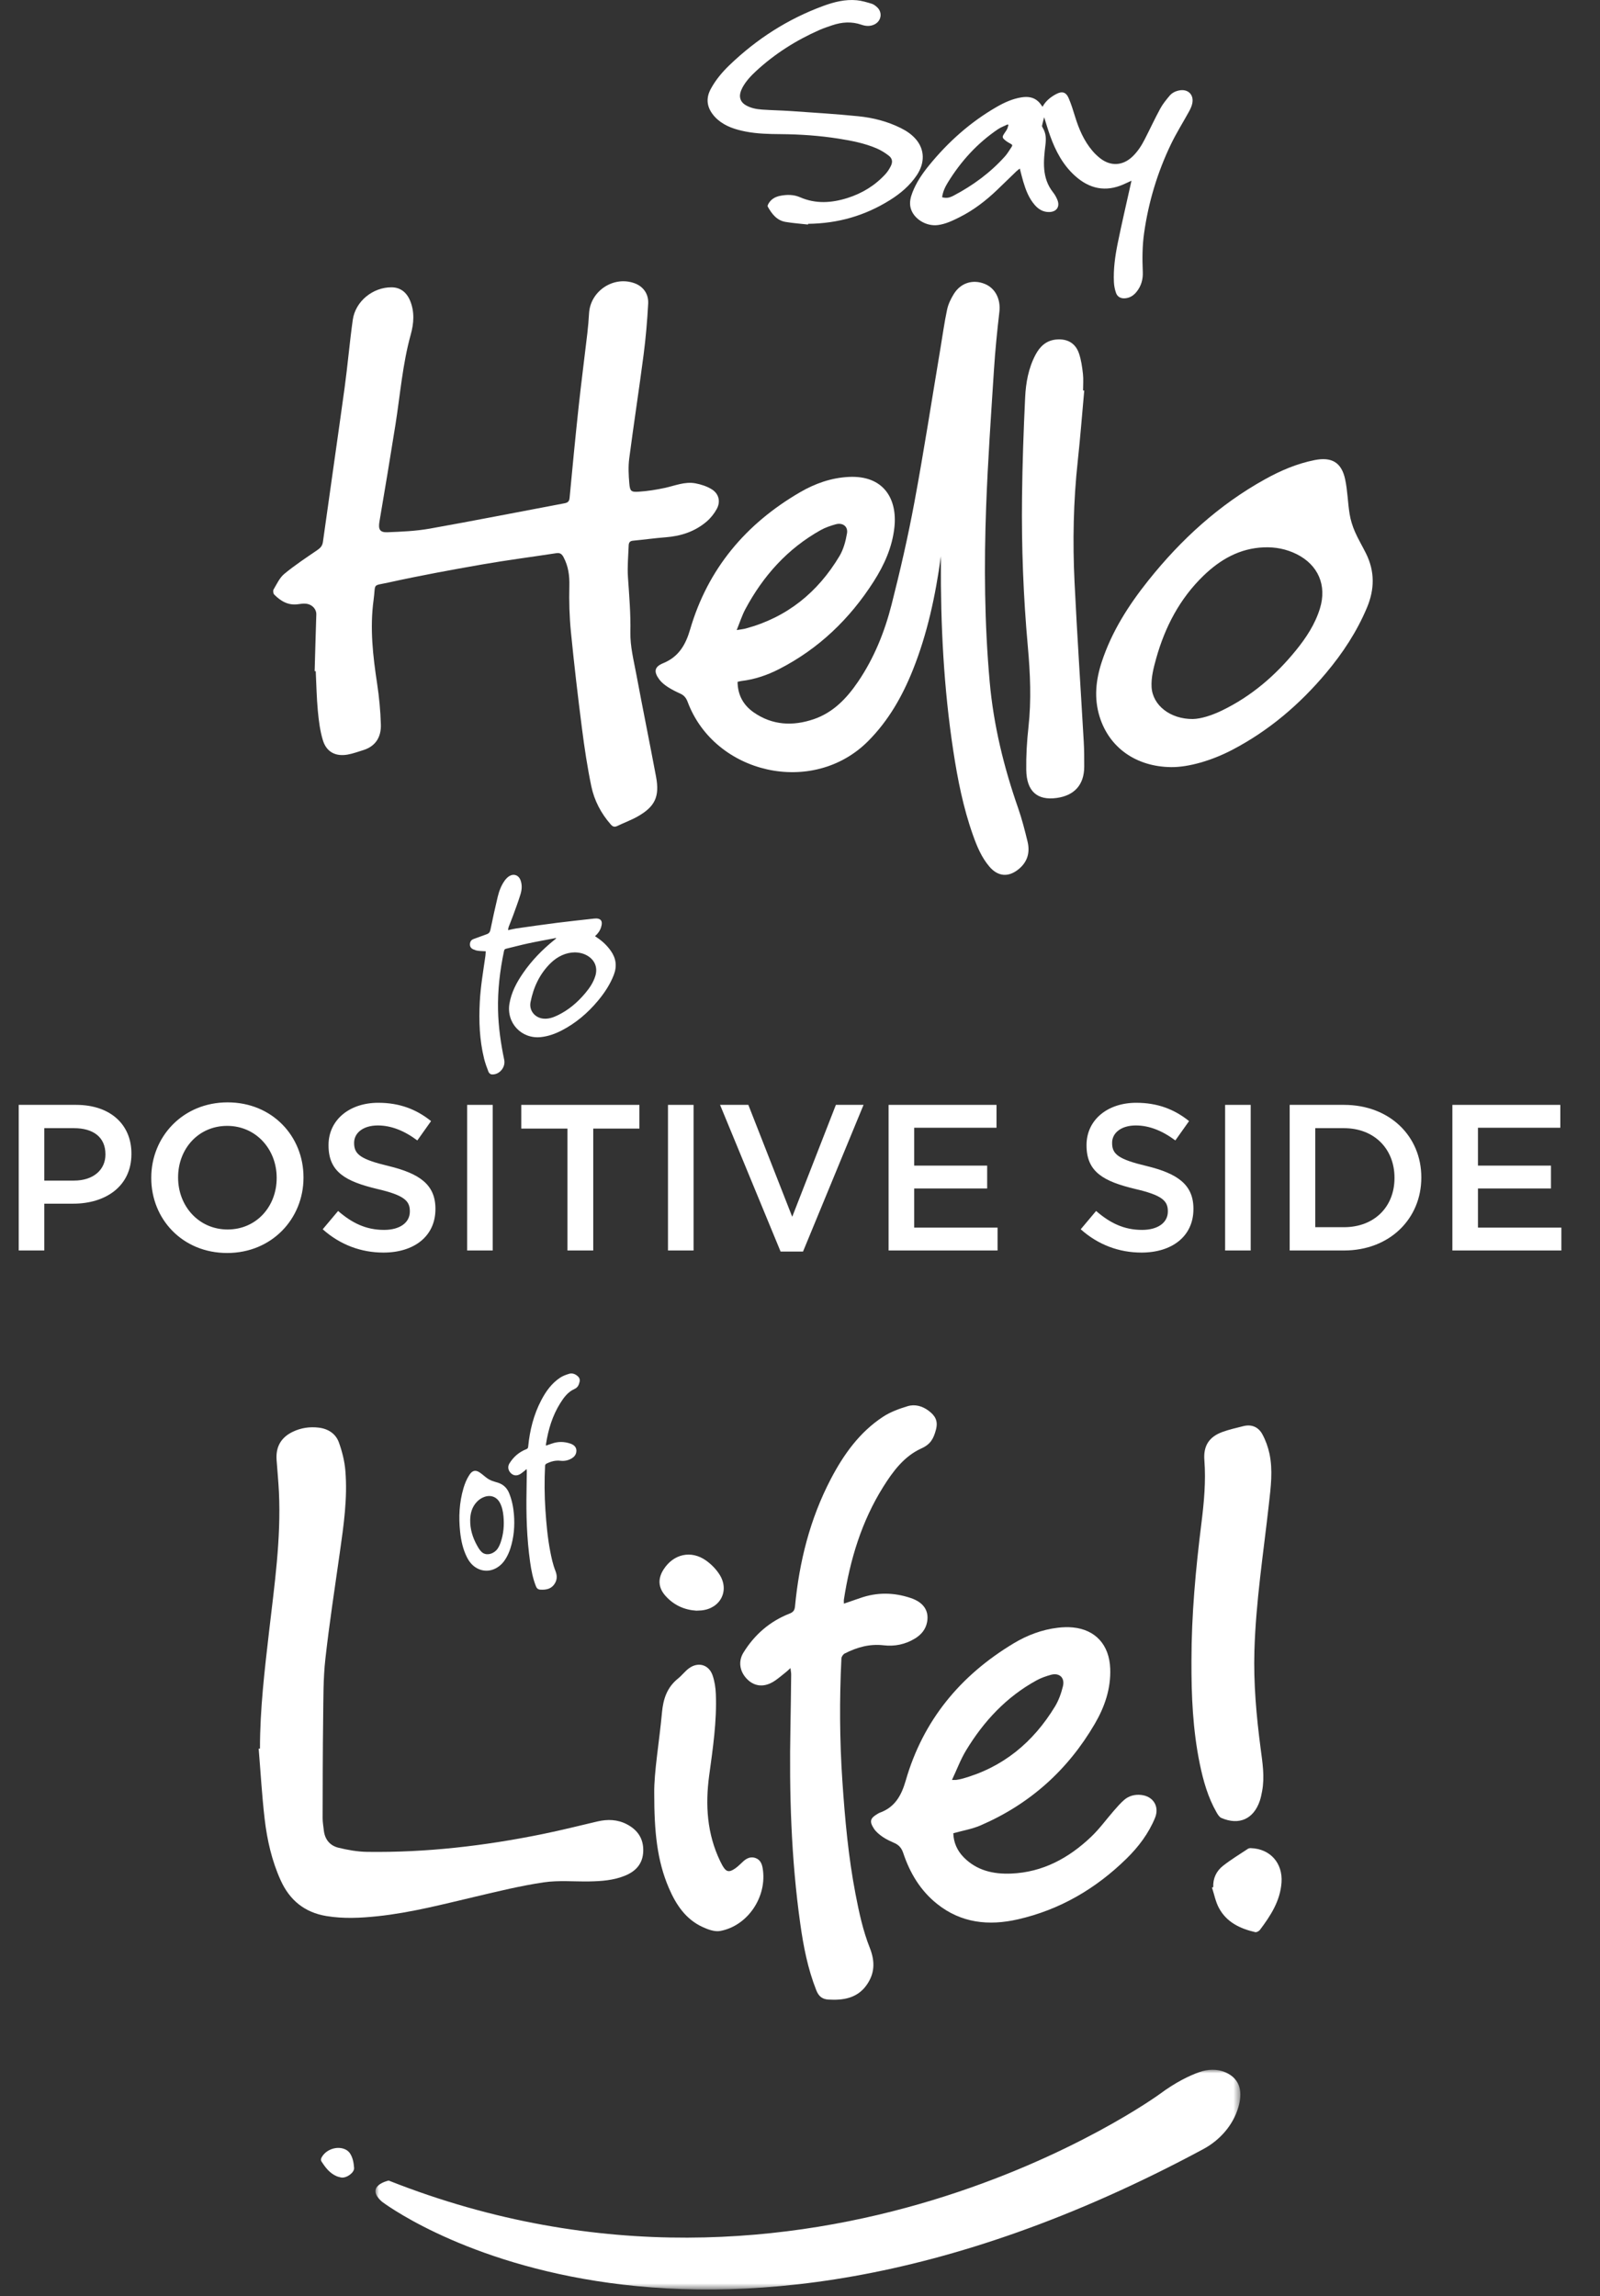
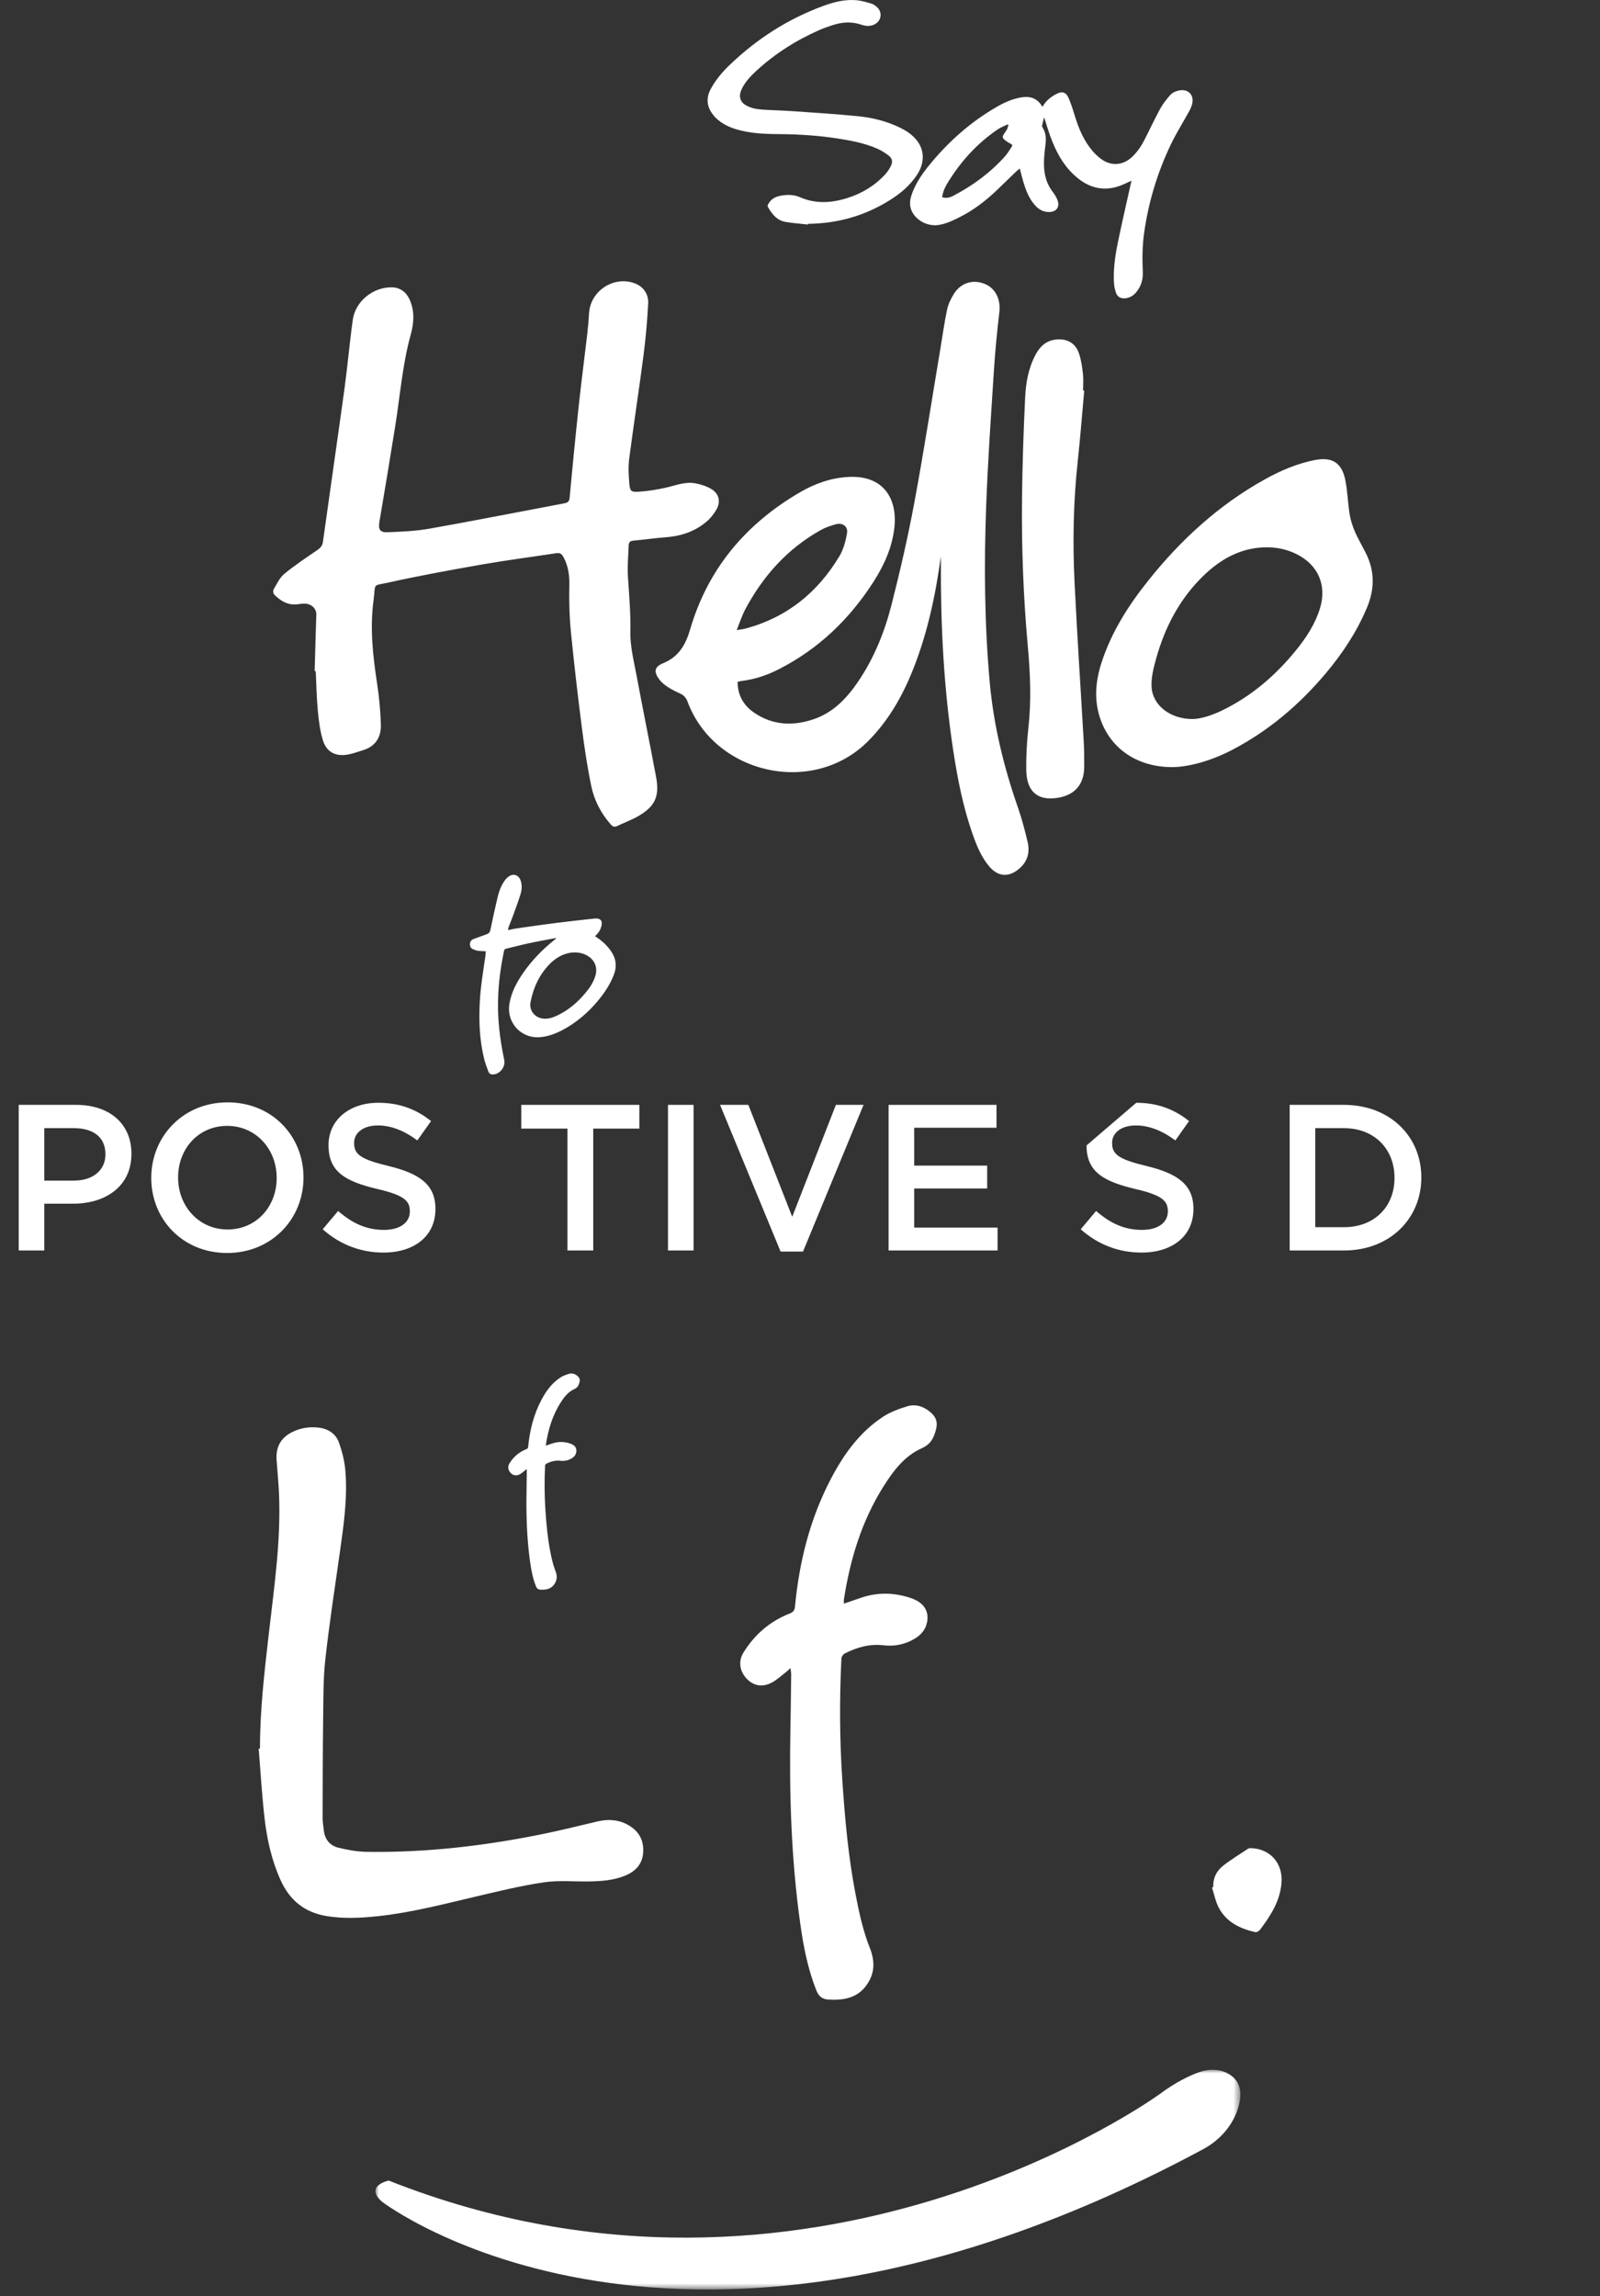
<svg xmlns="http://www.w3.org/2000/svg" xmlns:xlink="http://www.w3.org/1999/xlink" width="221" height="317" viewBox="0 0 221 317">
  <rect x="0" y="0" width="221" height="317" fill="#333333" stroke="none" />
  <defs>
    <polygon id="a" points="0 0 119.466 0 119.466 30.343 0 30.343" />
    <polygon id="c" points="0 316.107 221 316.107 221 0 0 0" />
  </defs>
  <g fill="none" fill-rule="evenodd">
    <path fill="#FFF" d="M167.58 260.55C167.524 259.333 168.019 258.32 168.937 257.6 170.023 256.748 171.213 256.028 172.365 255.262 172.475 255.19 172.635 255.163 172.77 255.168 175.448 255.254 177.195 257.234 177.01 259.903 176.833 262.465 175.503 264.488 174.032 266.45 173.9 266.626 173.569 266.808 173.38 266.765 171.287 266.288 169.415 265.396 168.358 263.417 167.898 262.557 167.714 261.548 167.405 260.606 167.464 260.588 167.521 260.568 167.58 260.55M43.461 92.663C43.536 90.057 43.603 87.452 43.69 84.847 43.716 84.093 43.092 83.414 42.207 83.348 41.878 83.322 41.537 83.367 41.207 83.418 39.835 83.627 38.786 83.008 37.877 82.091 37.741 81.953 37.687 81.556 37.784 81.393 38.232 80.641 38.617 79.775 39.264 79.239 40.696 78.052 42.259 77.021 43.798 75.971 44.241 75.668 44.526 75.386 44.605 74.814 45.588 67.729 46.622 60.651 47.595 53.565 48.024 50.436 48.287 47.285 48.727 44.158 49.086 41.598 51.513 39.643 54.101 39.67 55.278 39.682 56.156 40.326 56.653 41.536 57.284 43.076 57.162 44.655 56.735 46.191 55.601 50.269 55.28 54.479 54.622 58.634 53.915 63.097 53.169 67.555 52.413 72.009 52.233 73.066 52.445 73.527 53.517 73.485 55.474 73.409 57.451 73.326 59.373 72.984 65.573 71.882 71.751 70.655 77.939 69.494 78.41 69.407 78.627 69.255 78.675 68.741 79.068 64.571 79.466 60.403 79.915 56.239 80.284 52.814 80.732 49.398 81.13 45.977 81.236 45.073 81.31 44.166 81.363 43.258 81.54 40.182 84.731 38.059 87.63 39.101 88.816 39.527 89.606 40.544 89.529 41.937 89.4 44.299 89.198 46.662 88.893 49.007 88.273 53.775 87.534 58.527 86.913 63.295 86.766 64.423 86.824 65.594 86.922 66.732 87.016 67.818 87.162 67.956 88.224 67.888 89.432 67.812 90.643 67.62 91.829 67.364 93.228 67.062 94.593 66.46 96.053 66.732 96.833 66.878 97.64 67.141 98.309 67.555 99.29 68.16 99.556 69.249 99.007 70.263 98.65 70.918 98.152 71.547 97.582 72.029 95.978 73.385 94.069 74.018 91.978 74.179 90.452 74.295 88.933 74.512 87.408 74.655 86.951 74.697 86.847 74.981 86.835 75.327 86.782 76.784 86.639 78.247 86.737 79.694 86.908 82.222 87.124 84.733 87.071 87.285 87.031 89.239 87.541 91.215 87.904 93.164 88.781 97.866 89.741 102.552 90.619 107.254 91.129 109.987 90.473 111.37 88.072 112.732 87.18 113.237 86.202 113.586 85.279 114.035 84.89 114.223 84.646 114.154 84.361 113.83 83.018 112.303 82.089 110.53 81.679 108.574 81.128 105.935 80.727 103.258 80.385 100.582 79.817 96.143 79.295 91.699 78.858 87.246 78.65 85.135 78.589 82.998 78.642 80.878 78.677 79.467 78.502 78.177 77.841 76.932 77.606 76.487 77.35 76.298 76.84 76.377 73.434 76.899 70.012 77.337 66.618 77.93 62.304 78.684 57.99 79.474 53.712 80.416 51.336 80.939 51.929 80.443 51.602 82.832 51.07 86.717 51.506 90.564 52.093 94.411 52.376 96.273 52.551 98.162 52.608 100.043 52.658 101.741 51.897 103.042 50.155 103.575 49.448 103.791 48.747 104.054 48.024 104.182 46.348 104.479 45.095 103.831 44.596 102.199 44.197 100.888 44.028 99.49 43.899 98.118 43.73 96.308 43.7 94.484 43.611 92.666 43.561 92.666 43.511 92.665 43.461 92.663M164.757 99.274C165.915 99.247 167.39 98.772 168.802 98.088 172.841 96.132 176.159 93.278 178.977 89.822 180.406 88.069 181.644 86.195 182.318 84.005 183.299 80.823 182.073 77.988 179.09 76.505 177.664 75.798 176.147 75.508 174.565 75.571 171.245 75.703 168.562 77.237 166.241 79.477 162.951 82.653 160.909 86.573 159.691 90.932 159.334 92.208 158.986 93.57 159.062 94.867 159.209 97.385 161.647 99.294 164.757 99.274M161.778 105.914C156.957 105.869 153.221 103.254 151.885 98.955 151.093 96.411 151.358 93.895 152.173 91.408 153.55 87.205 155.895 83.547 158.628 80.126 163.14 74.48 168.397 69.675 174.755 66.155 176.899 64.967 179.14 64.012 181.56 63.527 183.926 63.051 185.297 63.827 185.799 66.179 186.133 67.74 186.156 69.362 186.41 70.941 186.545 71.775 186.801 72.608 187.136 73.383 187.59 74.435 188.192 75.42 188.698 76.451 189.9 78.901 189.873 81.359 188.82 83.872 187.427 87.199 185.473 90.165 183.171 92.908 179.517 97.261 175.259 100.889 170.198 103.534 167.35 105.022 164.157 105.936 161.778 105.914M149.76 53.921C149.466 57.16 149.218 60.404 148.867 63.637 148.26 69.197 148.15 74.772 148.419 80.346 148.776 87.708 149.272 95.064 149.693 102.422 149.758 103.568 149.764 104.719 149.758 105.868 149.747 108.338 148.42 109.828 145.963 110.173 143.273 110.549 141.793 109.256 141.751 106.286 141.723 104.331 141.837 102.36 142.054 100.415 142.467 96.702 142.305 93.004 141.972 89.305 141.351 82.433 141.088 75.545 141.166 68.649 141.219 64.055 141.38 59.461 141.598 54.871 141.693 52.842 142.057 50.824 143.028 48.986 143.639 47.829 144.513 47 145.9 46.876 147.421 46.74 148.55 47.365 149.039 48.812 149.341 49.706 149.475 50.669 149.581 51.613 149.667 52.37 149.598 53.143 149.598 53.909 149.652 53.913 149.706 53.918 149.76 53.921" />
    <path fill="#FFF" d="M101.756 86.993C102.321 86.897 102.673 86.867 103.009 86.776 108.705 85.239 112.952 81.789 115.948 76.783 116.504 75.853 116.81 74.714 116.992 73.632 117.155 72.669 116.378 72.121 115.421 72.392 114.712 72.593 113.994 72.833 113.354 73.191 108.774 75.753 105.416 79.505 102.958 84.091 102.494 84.957 102.197 85.913 101.756 86.993M129.961 76.807C129.218 82.212 128.098 87.486 126.073 92.537 124.618 96.165 122.71 99.508 119.922 102.312 112.272 110.004 98.709 106.871 94.98 96.906 94.783 96.377 94.496 96.008 93.98 95.773 93.393 95.506 92.807 95.221 92.266 94.87 91.832 94.588 91.397 94.252 91.088 93.844 90.272 92.76 90.364 92.071 91.591 91.57 93.744 90.691 94.701 89.035 95.321 86.913 97.772 78.525 103.015 72.319 110.508 67.962 112.573 66.76 114.809 65.969 117.23 65.847 122.039 65.607 123.962 68.859 123.541 72.795 123.246 75.548 122.137 78.007 120.667 80.303 117.361 85.468 113.073 89.59 107.583 92.395 105.953 93.228 104.232 93.807 102.402 94.025 102.241 94.045 102.085 94.092 101.877 94.137 101.893 95.957 102.677 97.362 104.106 98.356 106.685 100.149 109.518 100.28 112.407 99.293 115.086 98.378 116.949 96.423 118.501 94.146 120.726 90.883 122.186 87.256 123.15 83.469 124.341 78.791 125.423 74.077 126.304 69.332 127.616 62.278 128.709 55.184 129.896 48.107 130.196 46.315 130.439 44.512 130.819 42.738 130.979 41.984 131.342 41.241 131.752 40.581 132.704 39.047 134.377 38.538 136.004 39.192 137.5 39.792 138.24 41.336 138.039 43.06 137.728 45.721 137.462 48.391 137.29 51.065 136.886 57.348 136.445 63.631 136.212 69.922 135.914 78.013 135.979 86.105 136.705 94.183 137.242 100.154 138.654 105.917 140.626 111.563 141.153 113.072 141.55 114.631 141.928 116.186 142.291 117.672 141.937 118.99 140.712 119.994 139.299 121.155 137.851 121.044 136.666 119.659 135.575 118.383 134.942 116.856 134.388 115.294 133.045 111.514 132.271 107.598 131.67 103.646 130.349 94.985 129.913 86.266 129.961 77.515 129.962 77.279 129.961 77.042 129.961 76.807M79.385 131.493C78.184 131.506 77.006 132.037 76.036 132.994 74.531 134.48 73.682 136.313 73.28 138.36 73.055 139.5 73.857 140.508 75.02 140.635 75.723 140.713 76.369 140.496 76.989 140.2 78.504 139.478 79.752 138.414 80.824 137.141 81.431 136.42 81.962 135.647 82.236 134.727 82.545 133.689 82.233 132.733 81.378 132.11 80.767 131.664 80.067 131.502 79.385 131.493M76.782 129.509C75.518 129.753 74.249 129.976 72.99 130.245 71.955 130.467 70.932 130.745 69.903 130.988 69.718 131.03 69.654 131.13 69.618 131.299 69.048 133.993 68.731 136.712 68.792 139.467 68.842 141.785 69.173 144.069 69.645 146.334 69.863 147.377 68.936 148.455 67.884 148.338 67.733 148.322 67.533 148.143 67.476 147.994 67.245 147.396 67.02 146.789 66.866 146.167 66.23 143.587 66.131 140.965 66.271 138.322 66.383 136.193 66.743 134.098 67.044 131.995 67.075 131.779 67.076 131.561 67.091 131.341 66.711 131.317 66.361 131.316 66.018 131.269 65.794 131.239 65.568 131.166 65.362 131.072 65.067 130.935 64.888 130.703 64.91 130.35 64.932 130.002 65.083 129.764 65.424 129.644 66.03 129.428 66.631 129.195 67.239 128.982 67.537 128.877 67.674 128.692 67.74 128.373 68.054 126.86 68.377 125.349 68.739 123.849 68.933 123.043 69.222 122.259 69.713 121.577 69.89 121.331 70.122 121.093 70.382 120.941 70.985 120.588 71.64 120.847 71.888 121.499 72.137 122.149 72.092 122.819 71.898 123.455 71.594 124.457 71.222 125.436 70.865 126.42 70.674 126.949 70.452 127.465 70.254 127.989 70.209 128.111 70.208 128.248 70.178 128.424 70.601 128.335 70.965 128.237 71.336 128.184 73.204 127.918 75.072 127.65 76.943 127.412 78.633 127.197 80.328 127.022 82.019 126.831 82.029 126.83 82.038 126.827 82.047 126.827 82.978 126.727 83.305 127.123 83.026 128.016 82.874 128.5 82.589 128.904 82.187 129.257 82.282 129.322 82.354 129.374 82.427 129.422 83.183 129.916 83.83 130.522 84.354 131.261 85.096 132.303 85.246 133.402 84.78 134.605 84.262 135.937 83.485 137.104 82.578 138.189 81.169 139.872 79.524 141.275 77.561 142.284 76.664 142.745 75.725 143.081 74.71 143.19 72.026 143.477 69.921 141.232 70.368 138.57 70.633 136.995 71.364 135.634 72.252 134.345 73.452 132.603 74.918 131.106 76.561 129.78 76.646 129.713 76.729 129.644 76.813 129.577 76.802 129.555 76.793 129.531 76.782 129.509M130.13 27.233C130.697 27.377 131.084 27.345 131.743 26.997 134.398 25.596 136.789 23.842 138.8 21.602 139.164 21.198 139.436 20.711 139.745 20.259 139.87 20.076 139.818 19.967 139.615 19.863 139.332 19.717 139.054 19.546 138.812 19.343 138.424 19.016 138.421 18.893 138.691 18.47 138.826 18.258 138.986 18.058 139.099 17.835 139.191 17.656 139.228 17.449 139.289 17.256 139.256 17.229 139.222 17.202 139.189 17.175 138.739 17.394 138.255 17.562 137.844 17.84 134.983 19.777 132.712 22.277 130.911 25.213 130.534 25.827 130.228 26.482 130.13 27.233M156.286 24.952C155.882 25.137 155.551 25.292 155.218 25.44 152.698 26.566 150.453 26.065 148.458 24.253 146.803 22.751 145.796 20.83 145.052 18.758 144.751 17.922 144.505 17.067 144.225 16.189 144.119 16.596 144.006 16.972 143.931 17.357 143.912 17.458 143.997 17.59 144.059 17.694 144.475 18.41 144.505 19.143 144.404 19.972 144.125 22.252 143.875 24.559 145.458 26.562 145.705 26.872 145.905 27.234 146.053 27.602 146.433 28.547 145.935 29.259 144.92 29.275 144.102 29.289 143.467 28.914 142.944 28.322 142.12 27.388 141.692 26.253 141.34 25.084 141.165 24.505 141.029 23.914 140.861 23.273 140.694 23.406 140.528 23.517 140.388 23.652 139.495 24.51 138.611 25.377 137.717 26.233 136.16 27.721 134.465 29.024 132.532 29.992 131.589 30.464 130.633 30.925 129.575 31.071 127.893 31.304 126.112 30.162 125.765 28.643 125.601 27.92 125.776 27.231 126.035 26.562 126.567 25.189 127.386 23.986 128.308 22.854 130.943 19.614 134.014 16.871 137.641 14.776 138.717 14.156 139.842 13.64 141.085 13.442 141.958 13.305 142.786 13.397 143.454 14.05 143.663 14.254 143.82 14.511 144.001 14.745 144.418 13.962 145.086 13.416 145.865 12.998 146.697 12.551 147.247 12.701 147.615 13.565 147.959 14.373 148.225 15.217 148.481 16.058 149.008 17.781 149.702 19.42 150.878 20.81 151.2 21.193 151.569 21.548 151.964 21.856 153.416 22.991 155.081 22.894 156.417 21.623 157.131 20.943 157.661 20.125 158.106 19.255 158.833 17.838 159.502 16.391 160.261 14.994 160.606 14.357 161.08 13.782 161.547 13.222 161.881 12.821 162.354 12.587 162.877 12.484 164.101 12.245 164.947 13.083 164.678 14.304 164.596 14.678 164.427 15.042 164.243 15.38 163.412 16.896 162.483 18.364 161.735 19.919 159.869 23.804 158.637 27.891 158.031 32.166 157.777 33.957 157.77 35.75 157.848 37.55 157.893 38.57 157.628 39.503 156.977 40.305 156.58 40.793 156.083 41.119 155.437 41.182 154.838 41.242 154.346 41.007 154.148 40.437 153.985 39.969 153.883 39.461 153.86 38.966 153.774 37.158 154.022 35.37 154.38 33.608 154.94 30.849 155.585 28.11 156.194 25.362 156.218 25.252 156.243 25.143 156.286 24.952M111.607 31.001C110.575 30.885 109.535 30.814 108.513 30.642 107.292 30.437 106.609 29.532 106.044 28.529 106.004 28.457 106.045 28.309 106.091 28.22 106.441 27.534 107.04 27.177 107.769 27.033 108.697 26.851 109.634 26.852 110.507 27.233 112.685 28.184 114.88 28.024 117.059 27.336 119.078 26.699 120.855 25.618 122.298 24.044 122.602 23.712 122.853 23.313 123.053 22.908 123.329 22.347 123.25 21.867 122.757 21.488 122.248 21.095 121.681 20.743 121.089 20.489 119.425 19.776 117.655 19.432 115.875 19.149 113.22 18.728 110.546 18.543 107.861 18.521 106.221 18.507 104.582 18.478 102.965 18.158 101.568 17.882 100.227 17.464 99.125 16.509 98.858 16.277 98.612 16.011 98.404 15.728 97.6 14.634 97.524 13.488 98.175 12.281 98.848 11.035 99.746 9.968 100.756 8.996 104.512 5.385 108.81 2.621 113.709.822 115.201.274 116.74-.118 118.345.034 119.041.099 119.729.312 120.404.514 120.676.596 120.931.796 121.147.995 121.925 1.706 121.74 2.898 120.794 3.369 120.201 3.664 119.583 3.621 118.987 3.414 117.624 2.941 116.281 3.039 114.944 3.493 114.349 3.695 113.748 3.892 113.173 4.146 109.951 5.567 107.011 7.431 104.42 9.825 103.703 10.487 103.037 11.202 102.564 12.066 102.433 12.305 102.328 12.565 102.262 12.828 102.084 13.526 102.347 14.127 102.966 14.499 103.674 14.924 104.467 15.075 105.267 15.131 106.615 15.226 107.97 15.244 109.318 15.338 112.403 15.554 115.494 15.739 118.57 16.052 120.603 16.258 122.588 16.764 124.437 17.688 125.223 18.08 125.943 18.565 126.519 19.239 127.732 20.659 127.765 22.502 126.628 24.195 125.664 25.632 124.373 26.721 122.923 27.627 119.464 29.788 115.744 30.855 111.618 30.903 111.614 30.935 111.61 30.968 111.607 31.001M35.909 241.424C35.906 236 36.546 230.626 37.166 225.251 37.904 218.855 38.837 212.471 38.527 206.003 38.456 204.521 38.308 203.043 38.203 201.562 38.076 199.754 38.816 198.464 40.442 197.681 41.572 197.137 42.776 196.964 44.011 197.109 45.323 197.263 46.379 197.939 46.817 199.173 47.261 200.417 47.595 201.743 47.704 203.056 48.018 206.85 47.47 210.602 46.938 214.351 46.243 219.255 45.487 224.151 44.939 229.07 44.641 231.752 44.672 234.474 44.636 237.179 44.575 241.798 44.573 246.417 44.563 251.036 44.561 251.584 44.667 252.132 44.723 252.68 44.852 253.944 45.557 254.82 46.746 255.109 48.037 255.423 49.379 255.663 50.703 255.682 58.878 255.798 66.956 254.852 74.955 253.222 77.488 252.706 79.997 252.076 82.515 251.485 83.915 251.156 85.283 251.198 86.573 251.867 88.081 252.65 88.912 253.871 88.847 255.625 88.783 257.324 87.826 258.355 86.337 258.967 84.758 259.616 83.084 259.733 81.403 259.764 79.296 259.801 77.156 259.586 75.092 259.892 71.928 260.359 68.805 261.128 65.685 261.862 61.212 262.912 56.763 264.079 52.178 264.565 49.816 264.815 47.454 264.934 45.09 264.544 42.071 264.046 40.009 262.358 38.762 259.6 37.546 256.911 36.898 254.061 36.557 251.161 36.18 247.932 35.997 244.68 35.73 241.438 35.79 241.433 35.849 241.429 35.909 241.424M109.183 230.304C108.911 230.552 108.755 230.715 108.578 230.852 107.954 231.333 107.367 231.881 106.688 232.263 105.373 233.004 104.102 232.79 103.146 231.785 102.168 230.757 101.94 229.376 102.693 228.161 104.223 225.689 106.332 223.853 109.05 222.789 109.593 222.577 109.759 222.317 109.811 221.779 110.397 215.626 111.875 209.715 114.752 204.21 116.523 200.824 118.717 197.744 121.964 195.613 122.98 194.946 124.183 194.508 125.356 194.152 126.373 193.842 127.402 194.126 128.273 194.783 129.143 195.439 129.608 196.147 129.277 197.395 128.952 198.618 128.544 199.404 127.279 199.974 124.894 201.048 123.344 203.132 121.987 205.3 119.005 210.063 117.418 215.324 116.565 220.837 116.54 220.996 116.562 221.161 116.562 221.411 117.343 221.143 118.08 220.897 118.813 220.638 121.138 219.818 123.467 219.855 125.787 220.631 127.556 221.221 128.347 222.391 128.055 223.95 127.861 224.98 127.231 225.715 126.355 226.243 125.035 227.038 123.567 227.34 122.072 227.164 120.122 226.934 118.37 227.434 116.679 228.292 116.462 228.402 116.234 228.733 116.221 228.973 115.94 234.646 115.973 240.315 116.358 245.984 116.711 251.194 117.181 256.391 118.17 261.518 118.653 264.021 119.196 266.559 120.133 268.913 120.917 270.888 120.812 272.555 119.639 274.154 118.363 275.893 116.451 276.198 114.425 276.076 113.564 276.024 113.08 275.622 112.751 274.795 111.578 271.833 110.976 268.742 110.538 265.611 109.271 256.602 109.003 247.54 109.179 238.457 109.226 236.04 109.253 233.623 109.28 231.204 109.282 230.954 109.227 230.703 109.183 230.304M72.729 202.827C72.63 202.916 72.574 202.976 72.509 203.027 72.282 203.201 72.069 203.401 71.821 203.539 71.344 203.809 70.881 203.731 70.533 203.366 70.177 202.991 70.095 202.489 70.368 202.047 70.925 201.149 71.692 200.48 72.68 200.093 72.878 200.016 72.939 199.922 72.957 199.726 73.171 197.487 73.709 195.337 74.755 193.335 75.399 192.103 76.197 190.982 77.379 190.206 77.749 189.964 78.186 189.804 78.613 189.676 78.983 189.563 79.357 189.666 79.673 189.905 79.991 190.144 80.16 190.401 80.038 190.855 79.921 191.3 79.772 191.585 79.312 191.794 78.445 192.184 77.881 192.942 77.387 193.73 76.302 195.464 75.725 197.377 75.415 199.382 75.405 199.44 75.414 199.501 75.414 199.592 75.698 199.494 75.965 199.405 76.232 199.31 77.078 199.012 77.925 199.026 78.77 199.308 79.413 199.522 79.7 199.949 79.595 200.515 79.524 200.89 79.294 201.157 78.976 201.35 78.495 201.639 77.962 201.748 77.418 201.684 76.708 201.601 76.071 201.783 75.457 202.095 75.377 202.134 75.294 202.256 75.29 202.343 75.187 204.406 75.199 206.469 75.339 208.532 75.468 210.425 75.639 212.317 75.998 214.181 76.175 215.092 76.372 216.015 76.713 216.872 76.999 217.59 76.959 218.197 76.533 218.778 76.068 219.411 75.373 219.522 74.637 219.478 74.323 219.459 74.146 219.312 74.027 219.012 73.601 217.934 73.381 216.809 73.222 215.67 72.761 212.393 72.663 209.097 72.728 205.793 72.745 204.913 72.755 204.034 72.765 203.154 72.766 203.063 72.745 202.971 72.729 202.827" />
-     <path fill="#FFF" d="M131.492 245.749C131.892 245.749 131.986 245.761 132.076 245.747 132.336 245.703 132.597 245.665 132.85 245.595 138.522 244.048 142.707 240.562 145.722 235.608 146.233 234.766 146.579 233.787 146.816 232.826 147.111 231.616 146.309 230.908 145.123 231.246 144.46 231.435 143.792 231.665 143.19 231.994 139.007 234.282 135.871 237.653 133.43 241.686 132.686 242.916 132.179 244.292 131.492 245.749M131.675 253.113C131.712 254.359 132.192 255.5 133.116 256.437 134.913 258.259 137.199 258.777 139.64 258.681 144.026 258.509 147.638 256.537 150.739 253.578 151.875 252.494 152.807 251.198 153.845 250.01 154.301 249.49 154.755 248.958 155.276 248.508 155.936 247.938 156.745 247.73 157.623 247.824 159.3 248.006 160.179 249.431 159.535 250.994 158.645 253.154 157.259 254.986 155.608 256.607 151.364 260.771 146.396 263.681 140.573 265.005 136.562 265.915 132.754 265.521 129.42 262.855 127.122 261.018 125.676 258.59 124.757 255.837 124.542 255.192 124.199 254.765 123.597 254.488 123.032 254.229 122.451 253.978 121.942 253.63 121.479 253.312 121.007 252.932 120.707 252.47 120.05 251.459 120.203 251.02 121.236 250.423 121.32 250.375 121.401 250.318 121.489 250.287 123.606 249.539 124.508 247.905 125.105 245.834 127.499 237.527 132.646 231.322 139.999 226.899 141.878 225.769 143.92 224.995 146.118 224.736 146.803 224.655 147.509 224.629 148.195 224.697 151.326 225.003 153.224 227.111 153.348 230.373 153.454 233.148 152.582 235.671 151.212 238.015 147.486 244.395 142.231 249.098 135.442 252.027 134.274 252.532 132.979 252.746 131.675 253.113M68.564 214.034C68.791 213.797 68.992 213.407 69.139 212.991 69.56 211.795 69.659 210.568 69.539 209.321 69.477 208.688 69.355 208.07 69.057 207.503 68.623 206.677 67.818 206.362 66.928 206.664 66.502 206.81 66.142 207.057 65.838 207.385 65.201 208.075 64.967 208.915 64.946 209.822 64.916 211.108 65.283 212.292 65.902 213.397 66.082 213.721 66.282 214.059 66.554 214.301 67.081 214.769 67.946 214.66 68.564 214.034M69.281 215.942C68.309 216.898 67.044 217.127 65.928 216.545 65.266 216.2 64.821 215.649 64.492 214.995 63.937 213.888 63.682 212.695 63.552 211.473 63.338 209.454 63.439 207.453 64.014 205.484 64.208 204.821 64.468 204.185 64.855 203.604 65.234 203.037 65.662 202.916 66.228 203.281 66.603 203.523 66.928 203.839 67.292 204.1 67.483 204.239 67.699 204.353 67.919 204.438 68.219 204.555 68.534 204.63 68.839 204.733 69.563 204.976 70.044 205.468 70.331 206.175 70.709 207.112 70.905 208.09 70.988 209.093 71.119 210.684 70.984 212.253 70.495 213.788 70.22 214.651 69.762 215.471 69.281 215.942M164.57 229.308C164.57 222.951 165.155 216.637 165.942 210.336 166.304 207.437 166.578 204.529 166.353 201.596 166.201 199.631 166.994 198.386 168.842 197.709 169.782 197.366 170.769 197.148 171.742 196.902 172.892 196.612 173.826 197.035 174.366 198.029 174.814 198.854 175.146 199.777 175.342 200.696 175.836 203.003 175.526 205.322 175.27 207.631 174.519 214.387 173.463 221.11 173.265 227.92 173.134 232.437 173.536 236.915 174.122 241.383 174.38 243.353 174.704 245.32 174.328 247.311 174.244 247.756 174.155 248.205 174.01 248.634 173.157 251.152 171.155 252.056 168.701 251.001 168.416 250.878 168.197 250.512 168.027 250.214 166.838 248.132 166.198 245.854 165.719 243.527 164.753 238.836 164.55 234.08 164.57 229.308M90.366 247.591C90.328 244.649 91.058 240.561 91.436 236.44 91.611 234.526 92.152 232.957 93.663 231.743 94.201 231.312 94.623 230.729 95.179 230.327 96.449 229.408 97.916 229.833 98.426 231.312 98.71 232.133 98.844 233.036 98.877 233.908 99.022 237.682 98.462 241.403 97.957 245.127 97.403 249.211 97.655 253.2 99.481 256.983 99.574 257.176 99.673 257.368 99.778 257.555 100.291 258.467 100.696 258.571 101.578 257.949 101.985 257.661 102.33 257.284 102.708 256.953 103.186 256.535 103.725 256.307 104.359 256.534 105.003 256.763 105.237 257.319 105.341 257.929 106.01 261.82 103.312 265.899 99.474 266.605 98.729 266.742 97.816 266.41 97.08 266.075 94.716 265.002 93.374 262.971 92.388 260.68 90.757 256.89 90.361 252.88 90.366 247.591M96.195 222.381C94.573 222.285 93.091 221.645 91.933 220.352 90.903 219.204 90.835 217.963 91.667 216.673 93.037 214.551 95.453 214.001 97.507 215.446 98.231 215.956 98.903 216.639 99.378 217.383 100.801 219.608 99.511 222.091 96.874 222.346 96.684 222.364 96.492 222.367 96.195 222.381M46.541 300.484C45.516 300.054 44.925 299.238 44.379 298.383 44.314 298.281 44.324 298.079 44.379 297.962 44.941 296.771 46.599 296.196 47.764 296.796 47.989 296.911 48.204 297.1 48.342 297.309 48.739 297.913 48.856 298.621 48.909 299.317 48.959 299.974 47.866 300.755 47.135 300.644 46.92 300.61 46.711 300.531 46.541 300.484" />
    <g transform="translate(51.858 285.764)">
      <mask id="b" fill="#fff">
        <use xlink:href="#a" />
      </mask>
      <path fill="#FFF" d="M119.199,5.139 C119.734,3.282 119.615,1.332 117.423,0.363 C116.284,-0.139 114.982,-0.09 113.807,0.324 C112.522,0.778 110.602,1.665 108.291,3.383 C108.291,3.383 60.209,38.396 1.828,15.301 C1.828,15.301 -1.556,16.019 0.884,18.206 C0.884,18.206 42.005,49.84 114.334,10.965 C116.642,9.725 118.473,7.656 119.199,5.139" mask="url(#b)" />
    </g>
    <mask id="d" fill="#fff">
      <use xlink:href="#c" />
    </mask>
    <g fill="#FFF" fill-rule="nonzero" mask="url(#d)">
      <g transform="translate(2.585 152.201)">
        <path d="M0 20.451 3.533 20.451 3.533 13.989 7.526 13.989C11.949 13.989 15.568 11.633 15.568 7.124L15.568 7.066C15.568 3.016 12.61.345 7.928.345L0 .345 0 20.451ZM3.533 10.8 3.533 3.562 7.641 3.562C10.283 3.562 11.978 4.797 11.978 7.152L11.978 7.21C11.978 9.307 10.312 10.8 7.641 10.8L3.533 10.8ZM28.794 20.796C34.969 20.796 39.335 16.057 39.335 10.398L39.335 10.341C39.335 4.682 35.027 0 28.851 0 22.675 0 18.309 4.739 18.309 10.398L18.309 10.455C18.309 16.114 22.618 20.796 28.794 20.796ZM28.851 17.55C24.858 17.55 22.015 14.305 22.015 10.398L22.015 10.341C22.015 6.434 24.801 3.246 28.794 3.246 32.786 3.246 35.63 6.492 35.63 10.398L35.63 10.455C35.63 14.362 32.844 17.55 28.851 17.55ZM50.378 20.739C54.6 20.739 57.558 18.498 57.558 14.735L57.558 14.678C57.558 11.346 55.347 9.824 51.096 8.79 47.247 7.87 46.327 7.181 46.327 5.63L46.327 5.572C46.327 4.251 47.534 3.188 49.602 3.188 51.44 3.188 53.25 3.906 55.059 5.256L56.955 2.585C54.916.948 52.589.057 49.659.057 45.667.057 42.794 2.442 42.794 5.888L42.794 5.946C42.794 9.651 45.207 10.915 49.487 11.949 53.221 12.811 54.025 13.586 54.025 15.023L54.025 15.08C54.025 16.602 52.647 17.608 50.464 17.608 47.965 17.608 46.04 16.66 44.116 14.994L41.99 17.522C44.403 19.676 47.304 20.739 50.378 20.739Z" />
-         <polygon points="61.937 20.451 65.47 20.451 65.47 .345 61.937 .345" />
        <polygon points="75.794 20.451 79.356 20.451 79.356 3.619 85.732 3.619 85.732 .345 69.417 .345 69.417 3.619 75.794 3.619" />
        <polygon points="89.68 20.451 93.213 20.451 93.213 .345 89.68 .345" />
        <polygon points="105.232 20.595 108.334 20.595 116.693 .345 112.872 .345 106.84 15.798 100.78 .345 96.873 .345" />
        <polygon points="120.152 20.451 135.203 20.451 135.203 17.292 123.685 17.292 123.685 11.892 133.767 11.892 133.767 8.732 123.685 8.732 123.685 3.504 135.059 3.504 135.059 .345 120.152 .345" />
-         <path d="M155.076,20.739 C159.298,20.739 162.257,18.498 162.257,14.735 L162.257,14.678 C162.257,11.346 160.045,9.824 155.794,8.79 C151.945,7.87 151.026,7.181 151.026,5.63 L151.026,5.572 C151.026,4.251 152.232,3.188 154.3,3.188 C156.139,3.188 157.948,3.906 159.758,5.256 L161.654,2.585 C159.614,0.948 157.287,0.057 154.358,0.057 C150.365,0.057 147.493,2.442 147.493,5.888 L147.493,5.946 C147.493,9.651 149.905,10.915 154.185,11.949 C157.919,12.811 158.724,13.586 158.724,15.023 L158.724,15.08 C158.724,16.602 157.345,17.608 155.162,17.608 C152.663,17.608 150.738,16.66 148.814,14.994 L146.688,17.522 C149.101,19.676 152.002,20.739 155.076,20.739 Z" />
-         <polygon points="166.635 20.451 170.168 20.451 170.168 .345 166.635 .345" />
+         <path d="M155.076,20.739 C159.298,20.739 162.257,18.498 162.257,14.735 L162.257,14.678 C162.257,11.346 160.045,9.824 155.794,8.79 C151.945,7.87 151.026,7.181 151.026,5.63 L151.026,5.572 C151.026,4.251 152.232,3.188 154.3,3.188 C156.139,3.188 157.948,3.906 159.758,5.256 L161.654,2.585 C159.614,0.948 157.287,0.057 154.358,0.057 L147.493,5.946 C147.493,9.651 149.905,10.915 154.185,11.949 C157.919,12.811 158.724,13.586 158.724,15.023 L158.724,15.08 C158.724,16.602 157.345,17.608 155.162,17.608 C152.663,17.608 150.738,16.66 148.814,14.994 L146.688,17.522 C149.101,19.676 152.002,20.739 155.076,20.739 Z" />
        <path d="M175.552,20.451 L183.049,20.451 C189.368,20.451 193.734,16.057 193.734,10.398 L193.734,10.341 C193.734,4.682 189.368,0.345 183.049,0.345 L175.552,0.345 L175.552,20.451 Z M179.085,17.234 L179.085,3.562 L183.049,3.562 C187.271,3.562 190.029,6.463 190.029,10.398 L190.029,10.455 C190.029,14.391 187.271,17.234 183.049,17.234 L179.085,17.234 Z" />
-         <polygon points="198.026 20.451 213.077 20.451 213.077 17.292 201.559 17.292 201.559 11.892 211.641 11.892 211.641 8.732 201.559 8.732 201.559 3.504 212.934 3.504 212.934 .345 198.026 .345" />
      </g>
    </g>
  </g>
</svg>